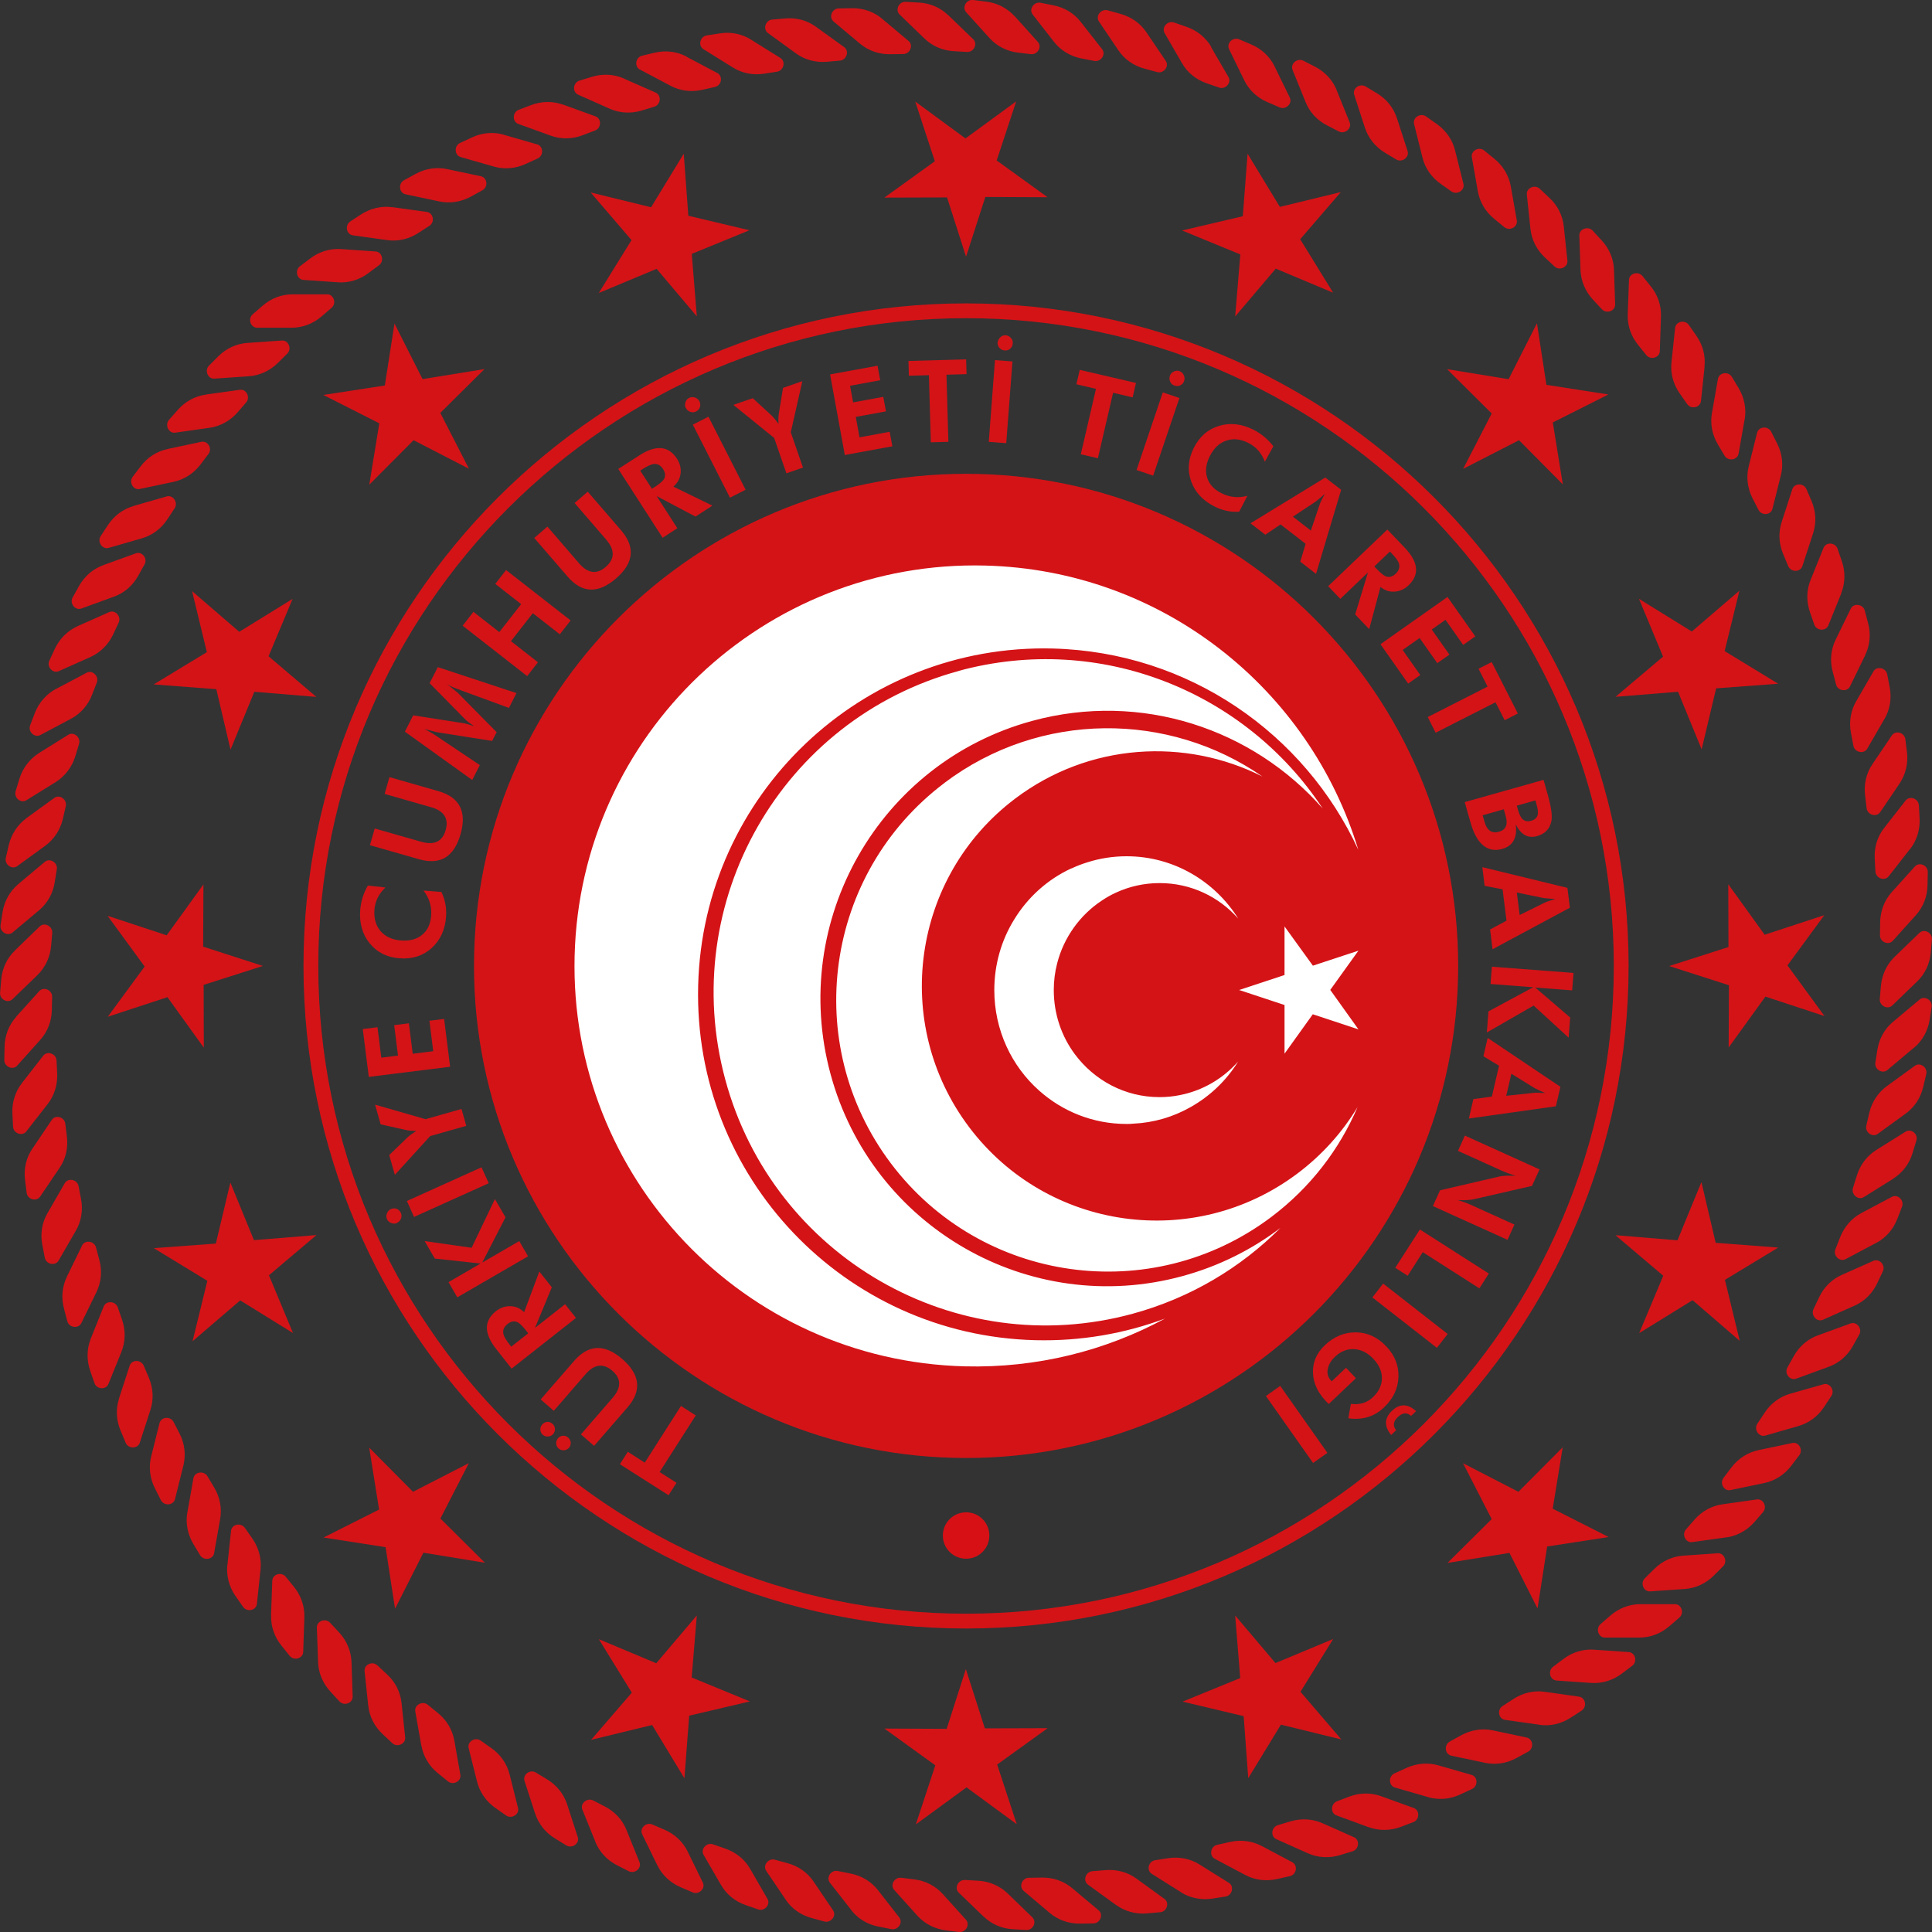
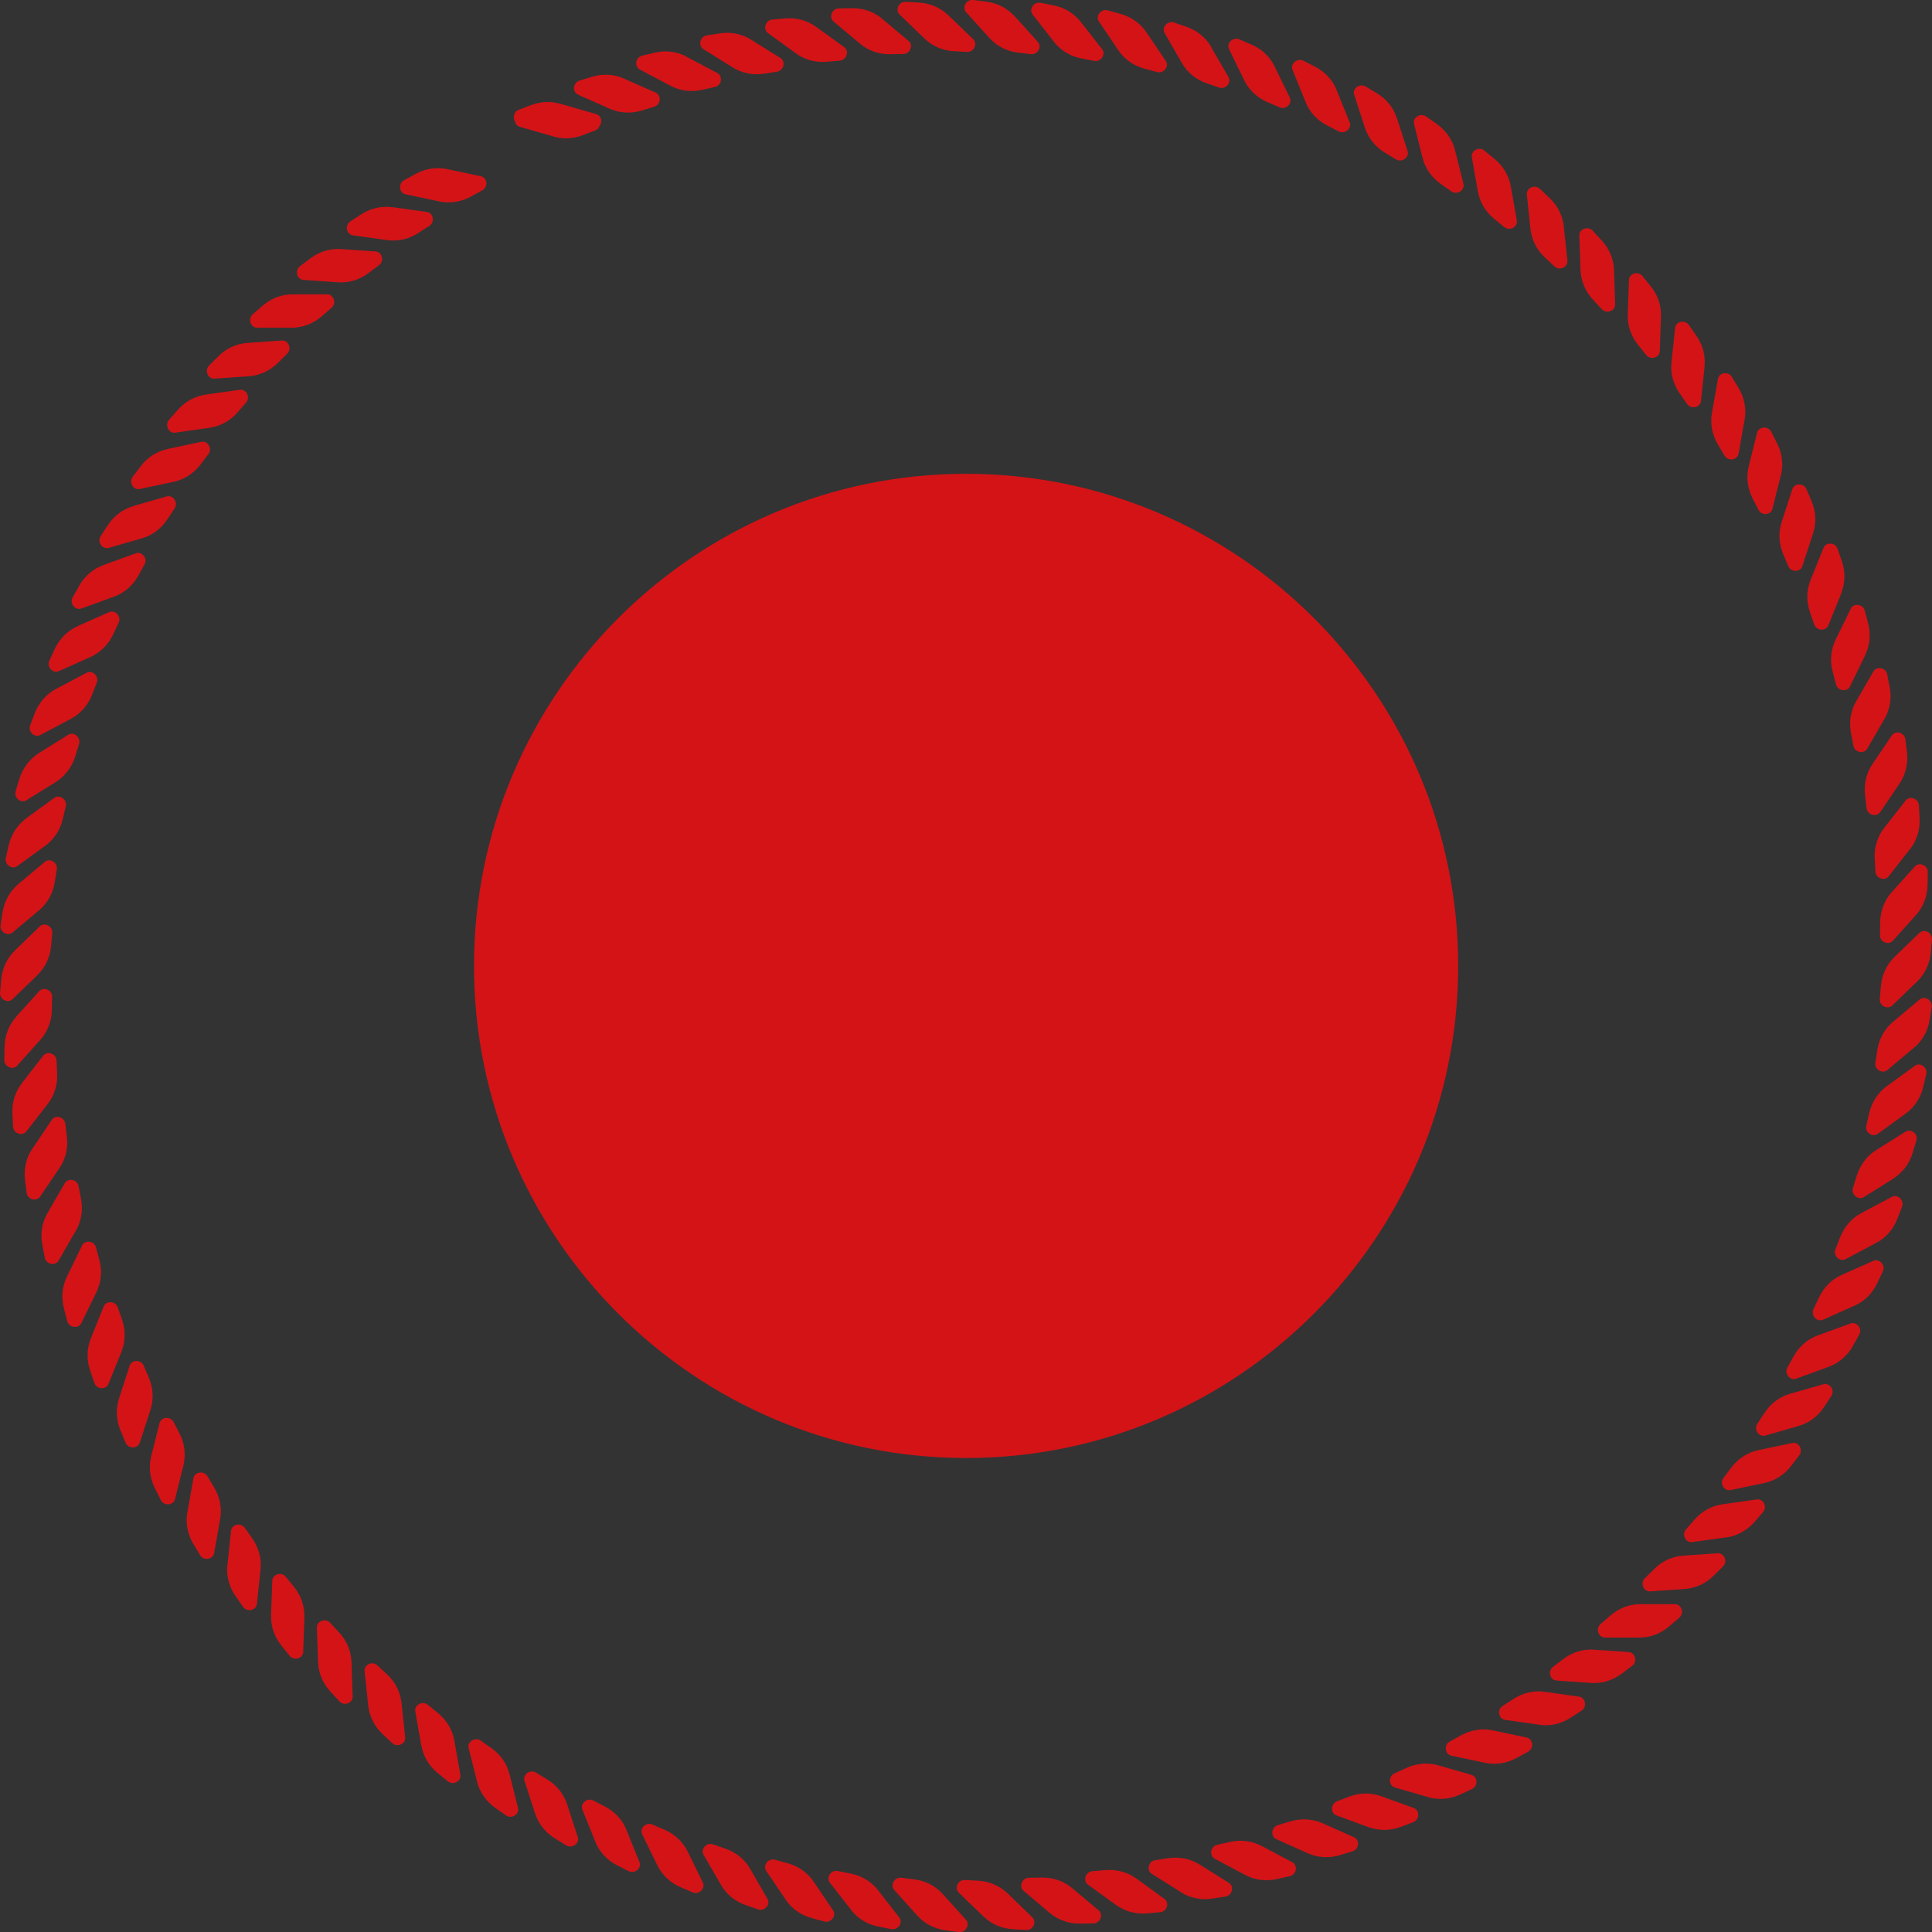
<svg xmlns="http://www.w3.org/2000/svg" id="katman_2" data-name="katman 2" viewBox="0 0 202.37 202.37">
  <rect x="0" y="0" width="202.37" height="202.37" fill="#333333" stroke="none" />
  <g id="katman_1" data-name="katman 1">
    <path d="M101.2,152.72c-28.42,0-51.55-23.11-51.55-51.54,0-28.42,23.12-51.55,51.54-51.55,28.42,0,51.55,23.11,51.55,51.54,0,28.42-23.12,51.55-51.54,51.55" fill="#d41317" stroke-width="0" />
-     <path d="M92.39,1.96l2.78,2.33c.53.44.16,1.36-.55,1.37l-1.37.02c-1.17.02-2.29-.37-3.16-1.1l-2.78-2.33c-.53-.45-.16-1.36.55-1.37l1.38-.02c1.18-.02,2.29.37,3.16,1.1M85.49,2.82l2.94,2.12c.56.41.25,1.35-.46,1.41l-1.37.12c-1.17.1-2.31-.21-3.23-.88l-2.93-2.13c-.56-.41-.26-1.35.45-1.41l1.37-.12c1.17-.1,2.31.21,3.23.89ZM78.66,4.15l3.08,1.92c.59.37.35,1.33-.35,1.44l-1.36.21c-1.16.18-2.31-.05-3.28-.66l-3.07-1.91c-.59-.37-.35-1.33.35-1.44l1.36-.21c1.16-.19,2.32.05,3.28.65ZM71.94,5.96l3.2,1.69c.61.34.45,1.3-.25,1.46l-1.34.3c-1.15.26-2.32.11-3.32-.43l-3.21-1.7c-.61-.33-.44-1.3.26-1.45l1.34-.32c1.14-.26,2.32-.11,3.32.43ZM65.37,8.24l3.31,1.46c.63.29.54,1.27-.15,1.48l-1.32.4c-1.12.34-2.3.27-3.34-.19l-3.31-1.47c-.64-.29-.54-1.27.15-1.48l1.32-.4c1.12-.34,2.3-.27,3.34.19ZM58.97,10.95l3.41,1.24c.65.24.62,1.23-.05,1.48l-1.29.49c-1.09.42-2.28.44-3.35.05l-3.4-1.23c-.65-.24-.62-1.23.05-1.48l1.29-.49c1.09-.42,2.28-.43,3.34-.05ZM52.78,14.12l3.48,1c.67.19.71,1.18.06,1.48l-1.25.57c-1.07.49-2.24.59-3.33.28l-3.49-1c-.66-.19-.7-1.18-.05-1.48l1.25-.58c1.06-.5,2.24-.59,3.34-.28ZM46.82,17.71l3.55.75c.68.15.79,1.12.16,1.47l-1.2.66c-1.03.57-2.2.74-3.31.51l-3.54-.75c-.68-.14-.79-1.12-.16-1.47l1.21-.66c1.03-.57,2.19-.74,3.3-.51ZM41.12,21.7l3.59.5c.69.1.87,1.07.26,1.46l-1.16.75c-.98.64-2.14.9-3.26.74l-3.59-.5c-.69-.1-.86-1.07-.26-1.46l1.15-.75c.99-.63,2.14-.89,3.27-.73ZM35.73,26.09l3.61.25c.69.04.94,1.01.36,1.44l-1.1.82c-.93.71-2.07,1.05-3.2.97l-3.61-.25c-.7-.05-.94-1.01-.36-1.44l1.1-.83c.93-.7,2.07-1.04,3.21-.96ZM30.64,30.83h3.63c.69,0,1.01.94.46,1.41l-1.04.9c-.89.77-1.99,1.18-3.13,1.19h-3.62c-.7,0-1.01-.94-.47-1.41l1.04-.9c.89-.77,1.99-1.19,3.13-1.19ZM25.91,35.92l3.62-.25c.69-.05,1.07.87.56,1.37l-.98.97c-.83.82-1.9,1.32-3.03,1.4l-3.62.25c-.69.05-1.07-.87-.56-1.37l.97-.97c.83-.83,1.9-1.32,3.04-1.4ZM21.54,41.33l3.59-.5c.68-.1,1.12.79.65,1.33l-.9,1.04c-.77.88-1.81,1.45-2.93,1.61l-3.59.51c-.69.1-1.12-.79-.66-1.34l.91-1.03c.77-.88,1.81-1.46,2.94-1.61ZM17.55,47.03l3.54-.75c.68-.14,1.18.71.74,1.28l-.83,1.1c-.71.93-1.7,1.57-2.82,1.81l-3.54.75c-.68.15-1.17-.71-.74-1.28l.83-1.09c.71-.94,1.7-1.58,2.81-1.81ZM13.98,53l3.48-1c.67-.19,1.22.63.84,1.23l-.76,1.15c-.64.99-1.59,1.69-2.68,2.01l-3.48,1c-.66.19-1.22-.63-.84-1.23l.76-1.15c.64-.98,1.59-1.69,2.68-2ZM10.83,59.19l3.4-1.23c.65-.24,1.26.54.91,1.16l-.67,1.2c-.57,1.03-1.47,1.8-2.54,2.18l-3.4,1.24c-.65.24-1.27-.54-.92-1.16l.67-1.2c.57-1.02,1.47-1.8,2.54-2.18ZM8.12,65.59l3.31-1.47c.64-.28,1.3.45,1,1.1l-.58,1.24c-.5,1.06-1.34,1.89-2.38,2.36l-3.31,1.48c-.63.28-1.3-.46-.99-1.1l.58-1.25c.5-1.06,1.34-1.89,2.38-2.36ZM5.86,72.17l3.21-1.7c.61-.33,1.33.36,1.07,1.03l-.5,1.28c-.42,1.09-1.2,1.98-2.21,2.51l-3.2,1.7c-.61.33-1.33-.36-1.07-1.02l.49-1.29c.43-1.09,1.21-1.98,2.21-2.52ZM4.07,78.89l3.07-1.92c.59-.37,1.35.27,1.14.95l-.4,1.32c-.35,1.12-1.07,2.06-2.03,2.67l-3.08,1.91c-.59.37-1.34-.26-1.13-.95l.4-1.31c.35-1.12,1.07-2.06,2.03-2.67ZM2.75,85.71l2.94-2.13c.56-.41,1.36.17,1.2.87l-.31,1.34c-.27,1.14-.92,2.13-1.84,2.8l-2.93,2.13c-.56.41-1.36-.17-1.2-.86l.31-1.34c.27-1.14.92-2.13,1.83-2.8ZM1.91,92.61l2.78-2.33c.53-.45,1.38.08,1.26.78l-.22,1.36c-.18,1.16-.76,2.19-1.63,2.92l-2.78,2.33c-.53.45-1.37-.07-1.26-.77l.21-1.36c.19-1.16.77-2.19,1.63-2.92ZM1.56,99.56l2.6-2.52c.5-.48,1.38-.02,1.31.7l-.12,1.37c-.11,1.16-.61,2.23-1.43,3.03l-2.61,2.52c-.5.48-1.37.02-1.3-.69l.12-1.37c.1-1.17.6-2.24,1.43-3.03ZM1.68,106.51l2.43-2.69c.47-.51,1.37-.12,1.35.6l-.03,1.38c-.02,1.17-.45,2.27-1.21,3.12l-2.42,2.7c-.46.52-1.37.11-1.35-.6l.03-1.38c.02-1.18.45-2.27,1.21-3.12ZM2.3,113.44l2.23-2.86c.43-.54,1.36-.21,1.39.5l.07,1.38c.05,1.16-.3,2.3-1,3.19l-2.23,2.86c-.42.55-1.36.21-1.39-.5l-.07-1.37c-.06-1.17.3-2.3,1-3.19ZM3.4,120.31l2.02-3c.39-.58,1.34-.31,1.42.4l.17,1.37c.14,1.16-.13,2.31-.77,3.25l-2.03,3c-.39.58-1.34.31-1.42-.4l-.17-1.36c-.14-1.16.13-2.31.77-3.25ZM4.97,127.08l1.81-3.14c.35-.6,1.32-.4,1.45.31l.26,1.35c.22,1.15.03,2.32-.54,3.3l-1.81,3.14c-.35.6-1.32.4-1.45-.31l-.26-1.35c-.22-1.15-.03-2.32.54-3.3ZM7.01,133.72l1.59-3.26c.3-.62,1.28-.48,1.46.21l.35,1.33c.31,1.13.19,2.3-.3,3.33l-1.59,3.26c-.3.62-1.29.49-1.47-.2l-.35-1.33c-.3-1.13-.19-2.31.31-3.33ZM9.51,140.21l1.35-3.36c.26-.65,1.25-.58,1.48.1l.45,1.3c.38,1.11.35,2.29-.07,3.35l-1.36,3.36c-.26.65-1.25.58-1.47-.1l-.45-1.3c-.38-1.11-.35-2.29.07-3.35ZM12.46,146.5l1.12-3.44c.21-.67,1.2-.67,1.48,0l.54,1.27c.45,1.07.51,2.26.16,3.34l-1.12,3.45c-.22.66-1.21.66-1.48,0l-.53-1.27c-.46-1.08-.51-2.26-.16-3.35ZM15.83,152.58l.88-3.51c.17-.68,1.16-.75,1.48-.11l.63,1.22c.53,1.05.66,2.22.39,3.33l-.88,3.52c-.17.67-1.15.74-1.48.1l-.62-1.23c-.53-1.04-.67-2.22-.4-3.32ZM19.63,158.41l.63-3.57c.12-.68,1.1-.82,1.47-.21l.71,1.19c.6,1.01.82,2.17.62,3.29l-.63,3.57c-.12.69-1.1.83-1.47.22l-.71-1.18c-.6-1.01-.82-2.17-.63-3.29ZM23.82,163.95l.38-3.6c.07-.69,1.03-.9,1.45-.31l.79,1.13c.67.96.97,2.11.85,3.23l-.38,3.6c-.07.69-1.04.9-1.45.31l-.79-1.13c-.67-.96-.97-2.11-.86-3.24ZM28.39,169.2l.13-3.62c.02-.69.97-.97,1.42-.41l.87,1.07c.73.91,1.11,2.03,1.07,3.17l-.12,3.62c-.02.69-.97.97-1.42.41l-.86-1.07c-.74-.92-1.12-2.03-1.08-3.17ZM33.32,174.11l-.13-3.62c-.02-.7.9-1.03,1.39-.51l.94,1.01c.8.86,1.25,1.95,1.3,3.09l.12,3.62c.03.7-.9,1.04-1.39.51l-.93-1.01c-.8-.86-1.26-1.95-1.3-3.08ZM38.57,178.66l-.38-3.61c-.07-.69.82-1.1,1.35-.6l1.01.94c.86.8,1.39,1.85,1.51,2.99l.38,3.6c.07.69-.83,1.09-1.35.61l-1.01-.95c-.86-.8-1.39-1.85-1.51-2.99ZM44.13,182.84l-.63-3.57c-.12-.68.75-1.15,1.31-.7l1.07.87c.91.74,1.51,1.76,1.71,2.88l.63,3.57c.12.69-.75,1.15-1.3.7l-1.07-.87c-.91-.74-1.51-1.75-1.71-2.88ZM49.97,186.62l-.88-3.51c-.17-.67.67-1.2,1.26-.79l1.12.79c.96.67,1.63,1.64,1.91,2.75l.88,3.51c.17.68-.67,1.2-1.25.79l-1.13-.79c-.96-.68-1.63-1.64-1.91-2.75ZM56.06,189.99l-1.12-3.45c-.21-.66.58-1.24,1.19-.87l1.18.71c1,.61,1.74,1.53,2.09,2.6l1.12,3.45c.22.65-.59,1.24-1.2.87l-1.17-.72c-1-.6-1.74-1.53-2.09-2.61ZM62.36,192.91l-1.36-3.36c-.26-.64.5-1.28,1.13-.96l1.22.63c1.05.54,1.85,1.4,2.27,2.46l1.36,3.36c.27.64-.49,1.28-1.13.96l-1.23-.63c-1.04-.53-1.84-1.4-2.27-2.46ZM68.86,195.4l-1.59-3.26c-.31-.62.4-1.32,1.06-1.03l1.26.54c1.08.46,1.94,1.27,2.44,2.29l1.59,3.25c.3.62-.41,1.31-1.06,1.03l-1.26-.54c-1.08-.46-1.94-1.27-2.44-2.29ZM75.51,197.42l-1.81-3.13c-.35-.6.31-1.34.99-1.1l1.3.45c1.11.39,2.02,1.13,2.59,2.12l1.81,3.14c.35.6-.31,1.34-.99,1.1l-1.29-.45c-1.11-.38-2.03-1.13-2.59-2.12ZM82.29,198.97l-2.03-3c-.39-.58.22-1.36.91-1.17l1.32.36c1.14.31,2.1.99,2.74,1.94l2.03,3c.39.57-.22,1.35-.91,1.17l-1.33-.36c-1.13-.31-2.1-.99-2.73-1.93ZM89.16,200.06l-2.23-2.85c-.43-.55.12-1.37.82-1.23l1.35.27c1.15.22,2.16.84,2.86,1.73l2.23,2.86c.43.55-.12,1.37-.83,1.23l-1.35-.27c-1.15-.22-2.16-.83-2.86-1.74ZM96.09,200.66l-2.42-2.69c-.47-.52.02-1.37.74-1.28l1.36.17c1.17.14,2.22.69,2.98,1.53l2.43,2.69c.46.52-.03,1.38-.74,1.29l-1.36-.17c-1.16-.15-2.21-.68-2.98-1.53ZM103.04,200.77l-2.61-2.52c-.5-.48-.08-1.36.65-1.33l1.37.08c1.17.06,2.26.53,3.08,1.31l2.6,2.52c.5.48.08,1.37-.64,1.33l-1.37-.08c-1.18-.06-2.26-.53-3.08-1.32ZM109.99,200.4l-2.77-2.34c-.53-.45-.16-1.36.55-1.37l1.37-.02c1.17-.02,2.29.37,3.16,1.1l2.78,2.33c.53.44.16,1.36-.55,1.37l-1.38.02c-1.18.02-2.29-.37-3.16-1.09ZM116.9,199.54l-2.94-2.13c-.56-.41-.25-1.35.46-1.41l1.38-.11c1.16-.1,2.31.21,3.23.88l2.94,2.13c.56.41.26,1.35-.46,1.4l-1.37.12c-1.17.1-2.31-.21-3.23-.88ZM123.72,198.21l-3.07-1.93c-.59-.36-.36-1.32.35-1.43l1.36-.21c1.16-.18,2.32.05,3.29.66l3.07,1.92c.59.37.35,1.33-.36,1.44l-1.36.21c-1.16.18-2.32-.05-3.29-.65ZM130.44,196.4l-3.2-1.7c-.61-.33-.44-1.3.25-1.46l1.34-.3c1.15-.26,2.32-.11,3.33.42l3.2,1.7c.61.33.45,1.3-.25,1.46l-1.34.3c-1.14.26-2.32.12-3.32-.42ZM137.01,194.13l-3.31-1.48c-.64-.28-.54-1.26.15-1.47l1.32-.4c1.12-.33,2.3-.27,3.34.19l3.31,1.47c.64.28.54,1.27-.15,1.48l-1.32.4c-1.12.34-2.31.27-3.34-.19ZM143.41,191.41l-3.41-1.25c-.66-.23-.62-1.22.04-1.48l1.29-.49c1.1-.42,2.28-.43,3.35-.04l3.4,1.23c.66.24.62,1.23-.04,1.48l-1.29.49c-1.1.42-2.28.43-3.35.05ZM149.6,188.24l-3.48-1c-.67-.19-.71-1.18-.06-1.48l1.25-.57c1.07-.49,2.24-.59,3.34-.28l3.48,1c.67.19.71,1.18.06,1.48l-1.25.58c-1.06.5-2.24.59-3.33.28ZM155.56,184.65l-3.54-.75c-.68-.15-.79-1.12-.16-1.48l1.2-.66c1.03-.56,2.2-.75,3.31-.51l3.54.75c.68.15.79,1.12.16,1.48l-1.21.66c-1.03.57-2.19.74-3.31.51ZM161.25,180.66l-3.6-.51c-.69-.09-.86-1.07-.26-1.45l1.16-.75c.98-.64,2.14-.9,3.26-.74l3.59.51c.69.1.86,1.07.27,1.46l-1.16.75c-.99.64-2.13.9-3.26.74ZM166.65,176.28l-3.61-.25c-.69-.05-.94-1-.36-1.44l1.1-.83c.93-.7,2.07-1.05,3.2-.96l3.62.25c.7.05.94,1.01.36,1.44l-1.1.83c-.93.7-2.07,1.04-3.2.96ZM171.73,171.53h-3.62c-.69,0-1-.94-.46-1.41l1.04-.9c.89-.77,1.99-1.19,3.13-1.19h3.62c.7,0,1.01.94.46,1.41l-1.04.9c-.89.77-1.99,1.19-3.13,1.19ZM176.47,166.44l-3.62.25c-.69.05-1.07-.87-.56-1.37l.98-.97c.83-.83,1.9-1.32,3.04-1.4l3.61-.25c.69-.05,1.07.87.56,1.37l-.97.97c-.83.83-1.9,1.32-3.04,1.4ZM180.84,161.03l-3.59.5c-.68.1-1.12-.79-.65-1.33l.9-1.03c.77-.88,1.81-1.45,2.93-1.6l3.59-.51c.69-.1,1.12.79.65,1.33l-.9,1.04c-.78.88-1.81,1.45-2.94,1.61ZM184.82,155.34l-3.55.74c-.68.15-1.17-.71-.74-1.27l.83-1.1c.71-.93,1.7-1.57,2.82-1.81l3.55-.75c.68-.15,1.17.71.74,1.28l-.84,1.1c-.7.93-1.7,1.57-2.81,1.81ZM188.39,149.37l-3.48,1c-.67.19-1.22-.63-.84-1.23l.76-1.15c.64-.98,1.59-1.69,2.68-2l3.48-.99c.67-.2,1.23.62.84,1.22l-.76,1.15c-.64.98-1.59,1.69-2.69,2ZM191.54,143.17l-3.4,1.24c-.65.24-1.26-.54-.92-1.16l.67-1.2c.57-1.02,1.47-1.8,2.54-2.18l3.4-1.24c.66-.24,1.27.54.92,1.16l-.67,1.2c-.57,1.02-1.46,1.79-2.54,2.18ZM194.26,136.76l-3.31,1.48c-.63.28-1.29-.45-1-1.1l.59-1.24c.5-1.07,1.34-1.9,2.38-2.36l3.31-1.47c.63-.28,1.3.45.99,1.1l-.59,1.25c-.5,1.06-1.34,1.89-2.38,2.35ZM196.52,130.19l-3.2,1.7c-.61.33-1.33-.36-1.07-1.02l.5-1.28c.43-1.09,1.2-1.98,2.21-2.52l3.2-1.7c.61-.33,1.33.36,1.07,1.02l-.49,1.28c-.43,1.1-1.2,1.99-2.21,2.52ZM198.31,123.47l-3.08,1.92c-.59.37-1.34-.27-1.14-.95l.41-1.31c.35-1.12,1.06-2.06,2.03-2.67l3.07-1.92c.59-.37,1.35.26,1.13.94l-.4,1.31c-.34,1.13-1.06,2.06-2.03,2.67ZM199.62,116.64l-2.93,2.13c-.56.41-1.36-.17-1.2-.86l.31-1.34c.27-1.14.92-2.13,1.84-2.8l2.93-2.13c.56-.41,1.36.17,1.2.87l-.32,1.34c-.26,1.14-.92,2.13-1.83,2.79ZM200.47,109.75l-2.77,2.33c-.54.45-1.38-.08-1.26-.78l.21-1.35c.19-1.16.76-2.19,1.64-2.92l2.78-2.33c.54-.45,1.38.08,1.26.78l-.21,1.36c-.19,1.16-.77,2.19-1.64,2.92ZM200.82,102.8l-2.61,2.52c-.5.48-1.37.02-1.31-.69l.12-1.37c.11-1.17.61-2.24,1.43-3.03l2.6-2.51c.47-.45,1.27-.08,1.31.56v.13s-.12,1.37-.12,1.37c-.1,1.17-.6,2.23-1.42,3.02ZM200.69,95.85l-2.42,2.69c-.47.52-1.37.12-1.35-.59l.02-1.38c.03-1.17.45-2.27,1.21-3.12l2.43-2.69c.46-.51,1.37-.12,1.35.6l-.03,1.37c-.02,1.17-.45,2.27-1.21,3.12ZM200.07,88.93l-2.23,2.85c-.43.56-1.36.22-1.4-.5l-.07-1.38c-.06-1.16.29-2.3,1-3.19l2.23-2.85c.43-.55,1.35-.22,1.4.5l.07,1.38c.06,1.17-.3,2.3-.99,3.2ZM198.98,82.06l-2.03,3c-.39.58-1.34.31-1.43-.4l-.16-1.36c-.14-1.17.13-2.32.77-3.26l2.03-3c.39-.58,1.34-.31,1.42.4l.17,1.36c.14,1.16-.14,2.31-.77,3.26ZM197.4,75.29l-1.81,3.13c-.35.6-1.32.4-1.45-.3l-.26-1.35c-.22-1.15-.03-2.32.54-3.3l1.81-3.13c.34-.61,1.32-.4,1.45.3l.26,1.35c.22,1.15.03,2.32-.54,3.31ZM195.37,68.64l-1.59,3.26c-.3.61-1.29.49-1.46-.21l-.35-1.33c-.31-1.13-.2-2.31.3-3.34l1.59-3.26c.3-.62,1.29-.49,1.47.2l.35,1.33c.3,1.13.19,2.31-.31,3.33ZM192.87,62.15l-1.36,3.36c-.26.64-1.25.58-1.48-.11l-.45-1.3c-.38-1.11-.36-2.29.07-3.35l1.36-3.36c.26-.65,1.25-.58,1.47.1l.45,1.3c.38,1.11.35,2.29-.07,3.35ZM189.92,55.85l-1.13,3.45c-.21.66-1.2.66-1.48,0l-.53-1.27c-.46-1.08-.51-2.26-.16-3.34l1.12-3.45c.22-.66,1.2-.66,1.48,0l.54,1.26c.46,1.08.51,2.26.16,3.34ZM186.54,49.78l-.88,3.51c-.16.68-1.15.75-1.47.11l-.63-1.23c-.53-1.05-.66-2.22-.39-3.32l.88-3.52c.17-.67,1.16-.74,1.48-.1l.62,1.23c.53,1.04.67,2.22.39,3.32ZM182.74,43.95l-.63,3.57c-.12.68-1.1.83-1.47.21l-.7-1.18c-.6-1.01-.82-2.17-.62-3.29l.63-3.57c.12-.68,1.1-.82,1.46-.21l.71,1.18c.6,1.01.82,2.17.63,3.29ZM178.55,38.41l-.38,3.6c-.07.69-1.04.9-1.45.31l-.79-1.13c-.67-.96-.97-2.11-.85-3.23l.38-3.6c.07-.7,1.04-.9,1.44-.32l.79,1.13c.67.96.97,2.1.85,3.23ZM173.98,33.16l-.12,3.62c-.02.69-.97.97-1.42.41l-.86-1.07c-.74-.92-1.12-2.03-1.08-3.17l.13-3.62c.02-.7.97-.97,1.42-.41l.86,1.07c.74.91,1.12,2.03,1.07,3.17ZM169.06,28.25l.12,3.63c.03.7-.9,1.03-1.39.51l-.94-1.01c-.8-.86-1.25-1.95-1.3-3.09l-.12-3.62c-.02-.69.91-1.03,1.4-.51l.93,1.01c.8.86,1.26,1.95,1.3,3.08ZM163.8,23.7l.38,3.6c.07.69-.83,1.1-1.35.61l-1.01-.94c-.86-.8-1.39-1.86-1.51-2.99l-.38-3.6c-.07-.69.83-1.09,1.35-.61l1.01.95c.86.8,1.39,1.85,1.51,2.99ZM158.25,19.52l.63,3.57c.12.69-.75,1.15-1.31.7l-1.06-.87c-.91-.74-1.51-1.75-1.71-2.88l-.63-3.57c-.12-.69.75-1.15,1.3-.7l1.07.87c.91.74,1.51,1.76,1.71,2.88ZM152.41,15.74l.88,3.52c.17.67-.67,1.2-1.26.79l-1.12-.79c-.96-.67-1.64-1.65-1.91-2.75l-.88-3.52c-.17-.68.67-1.2,1.26-.79l1.12.79c.96.68,1.64,1.65,1.91,2.75ZM146.32,12.37l1.12,3.45c.21.66-.59,1.25-1.2.88l-1.18-.71c-1-.61-1.74-1.53-2.09-2.61l-1.12-3.45c-.22-.66.58-1.24,1.2-.87l1.18.71c1,.6,1.74,1.52,2.09,2.61ZM140.01,9.45l1.36,3.36c.26.64-.5,1.28-1.13.96l-1.22-.63c-1.05-.53-1.85-1.4-2.27-2.46l-1.36-3.36c-.26-.64.49-1.28,1.13-.96l1.23.63c1.04.53,1.84,1.4,2.27,2.46ZM133.51,6.96l1.59,3.26c.3.62-.4,1.31-1.06,1.03l-1.27-.55c-1.08-.46-1.94-1.26-2.44-2.29l-1.59-3.26c-.3-.62.4-1.31,1.06-1.03l1.27.54c1.08.46,1.94,1.27,2.44,2.29ZM126.86,4.94l1.82,3.13c.34.6-.31,1.34-.99,1.1l-1.3-.45c-1.11-.38-2.03-1.13-2.59-2.12l-1.81-3.13c-.35-.61.31-1.34.99-1.11l1.3.45c1.11.38,2.03,1.13,2.6,2.11ZM120.08,3.38l2.03,3c.39.58-.22,1.36-.91,1.17l-1.33-.36c-1.14-.31-2.1-.99-2.73-1.93l-2.03-3.01c-.39-.57.21-1.35.91-1.17l1.33.37c1.13.31,2.1.99,2.73,1.93ZM113.21,2.3l2.23,2.85c.43.55-.12,1.37-.83,1.23l-1.35-.26c-1.15-.23-2.16-.84-2.86-1.74l-2.23-2.86c-.43-.54.12-1.36.82-1.23l1.35.27c1.15.22,2.16.83,2.86,1.73ZM106.29,1.7l2.42,2.69c.47.52-.03,1.37-.74,1.28l-1.36-.16c-1.17-.15-2.22-.69-2.98-1.54l-2.43-2.69c-.41-.47-.06-1.22.55-1.28h.19s1.36.17,1.36.17c1.16.14,2.21.69,2.98,1.53ZM99.33,1.59l2.61,2.52c.5.48.07,1.37-.65,1.33l-1.37-.08c-1.18-.06-2.26-.53-3.08-1.32l-2.61-2.52c-.5-.48-.07-1.37.64-1.33l1.37.08c1.18.06,2.26.53,3.08,1.32Z" fill="#d41317" stroke-width="0" />
-     <path d="M38.68,50.78l1.05-6.44-5.86-2.97,6.44-.99,1.01-6.49,2.94,5.82,6.49-1.05-4.63,4.59,3,5.85-5.8-2.99-4.64,4.66ZM24.15,78.54l-1.49-6.35-6.56-.5,5.57-3.38-1.55-6.39,4.94,4.26,5.59-3.45-2.52,6.01,5.01,4.26-6.5-.54-2.5,6.08ZM21.35,109.74l-3.81-5.29-6.25,2.05,3.86-5.26-3.88-5.31,6.19,2.04,3.85-5.33-.03,6.52,6.26,2.02-6.21,1.98.02,6.58ZM30.7,139.64l-5.54-3.43-4.99,4.28,1.55-6.33-5.61-3.42,6.5-.48,1.52-6.39,2.47,6.03,6.55-.53-4.98,4.21,2.53,6.07ZM50.78,163.69l-6.43-1.05-2.97,5.87-.99-6.45-6.5-1.01,5.82-2.93-1.04-6.49,4.59,4.63,5.85-3-2.98,5.8,4.66,4.63ZM78.54,178.22l-6.35,1.49-.5,6.56-3.38-5.58-6.39,1.55,4.26-4.94-3.45-5.6,6.01,2.52,4.25-5.01-.54,6.5,6.08,2.5ZM109.74,181.02l-5.29,3.81,2.05,6.25-5.26-3.86-5.31,3.88,2.04-6.19-5.33-3.85,6.52.03,2.01-6.26,1.99,6.21,6.57-.02ZM139.65,171.67l-3.43,5.54,4.28,4.99-6.33-1.55-3.42,5.61-.48-6.5-6.4-1.52,6.04-2.47-.53-6.55,4.22,4.98,6.07-2.53ZM163.69,151.59l-1.05,6.44,5.86,2.97-6.44.99-1.01,6.49-2.94-5.82-6.49,1.05,4.63-4.59-3-5.85,5.8,2.99,4.64-4.66ZM178.22,123.83l1.49,6.35,6.55.5-5.58,3.38,1.55,6.39-4.94-4.26-5.59,3.45,2.52-6.01-5.01-4.25,6.5.54,2.5-6.08ZM181.03,92.62l3.81,5.29,6.25-2.05-3.86,5.26,3.88,5.31-6.19-2.04-3.85,5.33.03-6.52-6.26-2.01,6.21-1.99-.02-6.57ZM171.67,62.72l5.54,3.43,4.99-4.28-1.55,6.33,5.61,3.42-6.5.48-1.52,6.39-2.47-6.03-6.55.53,4.98-4.21-2.53-6.07ZM151.59,38.67l6.43,1.05,2.97-5.86.99,6.45,6.49,1.01-5.82,2.93,1.05,6.49-4.59-4.63-5.85,3,2.99-5.8-4.66-4.63ZM123.83,24.14l6.35-1.49.5-6.55,3.38,5.57,6.39-1.55-4.26,4.94,3.45,5.6-6.01-2.52-4.25,5.01.54-6.5-6.08-2.5ZM92.63,20.7l5.29-3.81-2.05-6.25,5.26,3.86,5.31-3.88-2.04,6.19,5.33,3.85-6.52-.03-2.02,6.26-1.99-6.21-6.57.02ZM62.72,30.69l3.43-5.54-4.28-4.99,6.33,1.55,3.42-5.61.48,6.5,6.4,1.52-6.04,2.47.53,6.55-4.21-4.98-6.06,2.53Z" fill="#d41317" fill-rule="evenodd" stroke-width="0" />
-     <path d="M101.2,170.58c-38.27,0-69.41-31.12-69.41-69.39,0-38.27,31.12-69.41,69.39-69.41,38.27,0,69.4,31.12,69.41,69.39,0,38.27-31.12,69.41-69.39,69.41M101.18,33.33c-37.41,0-67.85,30.45-67.84,67.86,0,37.41,30.45,67.84,67.86,67.84,37.41,0,67.84-30.45,67.84-67.86,0-37.41-30.45-67.84-67.86-67.84Z" fill="#d41317" stroke-width="0" />
-     <path d="M101.2,158.41c-1.35,0-2.44,1.09-2.44,2.43,0,1.35,1.09,2.43,2.44,2.43s2.43-1.09,2.43-2.43c0-1.35-1.09-2.43-2.43-2.43" fill="#d71016" stroke-width="0" />
-     <path d="M134.1,145.17l4.94,7.01-1.5,1.06-4.94-7.01,1.5-1.06ZM148.33,147.81l-.52.5c-.44-.39-.9-.35-1.39.12-.49.47-.55.92-.18,1.38l-.52.5c-.75-.92-.72-1.76.08-2.53.82-.78,1.66-.76,2.54.04ZM142.02,144.37l-2.83,2.69c-.06-.05-.17-.15-.31-.3-.85-.9-1.3-1.87-1.35-2.92-.05-1.11.36-2.09,1.24-2.93.96-.91,2.05-1.36,3.25-1.35,1.21.01,2.27.5,3.18,1.46.91.95,1.33,2.04,1.28,3.25-.05,1.2-.56,2.25-1.52,3.16-1.02.97-2.26,1.34-3.73,1.13l.27-1.51c.92.12,1.69-.11,2.31-.7.63-.6.94-1.26.94-2,0-.72-.31-1.4-.91-2.03-.59-.62-1.24-.95-1.96-1-.74-.05-1.42.21-2.04.79-.39.37-.64.77-.74,1.2-.13.51-.02.94.33,1.31l.06.07,1.5-1.42,1.04,1.1ZM144.88,134.45l6.76,5.28-1.13,1.45-6.76-5.28,1.13-1.45ZM148.72,128.78l7.23,4.62-.99,1.55-5.93-3.79-1.58,2.47-1.3-.83,2.57-4.01ZM153.44,118.95l7.82,3.54-.79,1.73-6.12,1.4c-.37.09-.93.11-1.68.08.47.13,1.01.32,1.59.59l4.37,1.98-.72,1.6-7.82-3.54.75-1.65,6.24-1.45c.35-.08.91-.1,1.7-.07-.46-.12-.99-.32-1.6-.59l-4.46-2.02.72-1.6ZM155.83,108.72l7.62,5.12-.48,2.04-9.11,1.28.47-2.03,1.94-.27.75-3.23-1.64-.99.45-1.92ZM157.77,114.78l2.92-.31c.2-.02.59-.01,1.18.03-.27-.11-.63-.28-1.1-.51l-2.46-1.52-.54,2.32ZM156.27,101.26l8.55.65-.14,1.83-3.87-.3,3.66,3.14-.16,2.11-3.67-3.36-4.9,2.82.17-2.21,4.69-2.53-4.47-.34.14-1.83ZM155.26,90.83l8.92,2.17.26,2.08-8.1,4.35-.26-2.07,1.72-.92-.41-3.29-1.88-.36-.24-1.95ZM159.17,95.85l2.63-1.3c.18-.09.55-.22,1.12-.38-.29-.01-.69-.05-1.21-.1l-2.83-.58.3,2.36ZM153.42,84.02l8.26-2.33.44,1.55c.38,1.33.5,2.27.37,2.83-.18.77-.67,1.27-1.46,1.5-.98.28-1.73-.13-2.26-1.23.18,1.4-.29,2.26-1.41,2.58-.87.25-1.6.06-2.21-.56-.33-.34-.61-.8-.85-1.4-.12-.3-.28-.83-.49-1.58l-.38-1.35ZM158.88,84.39l.11.39c.13.46.27.78.44.97.24.26.56.34.96.22.4-.11.63-.34.69-.67.04-.24,0-.58-.13-1.03l-.12-.43-1.94.55ZM155.3,85.4l.2.69c.25.9.76,1.24,1.52,1.03.72-.2.95-.75.7-1.63l-.2-.72-2.22.63ZM156.65,73.56l-6.27,3.19-.83-1.64,6.27-3.19-.95-1.87,1.38-.7,2.74,5.39-1.38.7-.96-1.88ZM144.61,67.47l7.01-4.94,2.91,4.13-1.27.89-1.85-2.63-1.44,1.02,1.85,2.63-1.27.89-1.85-2.63-1.78,1.25,1.85,2.63-1.27.89-2.91-4.13ZM143.95,59.33l.19.2c.42.44.73.7.95.81.38.18.75.09,1.1-.24.36-.35.47-.72.33-1.12-.09-.25-.34-.59-.74-1.01l-.19-.2-1.64,1.57ZM143.41,65.89l-1.46-1.53,1.34-4.4-2.9,2.77-1.27-1.33,6.2-5.93,1.82,1.9c1.44,1.5,1.57,2.82.4,3.94-.42.4-.9.62-1.45.66-.55.04-1.04-.12-1.49-.49l-1.18,4.41ZM130.99,54.81l7.83-4.79,1.66,1.28-2.63,8.81-1.65-1.28.56-1.87-2.63-2.03-1.59,1.08-1.56-1.2ZM137.31,55.57l.94-2.78c.06-.19.24-.54.52-1.06-.21.2-.52.46-.93.79l-2.41,1.6,1.88,1.46ZM132.49,48.36c-.35-.9-.91-1.55-1.7-1.95-.82-.42-1.6-.51-2.33-.26-.73.24-1.3.78-1.72,1.6-.41.8-.51,1.54-.31,2.23.2.71.7,1.27,1.49,1.67.88.45,1.79.54,2.74.28l-.86,1.67c-.9.06-1.77-.13-2.61-.56-1.2-.61-2.01-1.48-2.42-2.62-.41-1.16-.32-2.33.29-3.53.61-1.2,1.51-1.96,2.7-2.3,1.16-.33,2.34-.18,3.55.43.82.42,1.52,1,2.07,1.73l-.89,1.61ZM122.54,39.37c.07-.2.2-.35.4-.45.2-.1.4-.12.6-.05.2.07.35.2.45.41.1.2.11.4.05.61-.07.22-.21.37-.4.47-.19.09-.39.1-.61.03-.21-.07-.36-.2-.45-.4-.1-.2-.11-.4-.04-.61ZM119.05,49.23l2.75-8.13,1.74.59-2.75,8.13-1.74-.59ZM116.59,41.15l-1.59,6.85-1.79-.42,1.59-6.85-2.05-.48.35-1.51,5.89,1.37-.35,1.51-2.06-.48ZM104.51,35.86c.02-.21.11-.39.28-.54.17-.15.36-.22.56-.2.21.02.39.11.54.28.15.17.21.36.19.58-.02.23-.11.41-.27.55-.16.14-.36.2-.59.18-.22-.02-.39-.11-.54-.28-.14-.17-.2-.36-.19-.58ZM103.57,46.28l.65-8.56,1.83.14-.65,8.56-1.83-.14ZM99.14,39.25l.2,7.03-1.84.05-.2-7.03-2.1.06-.04-1.55,6.04-.17.04,1.55-2.11.06ZM88.49,47.66l-1.54-8.44,4.97-.91.28,1.52-3.16.58.32,1.74,3.16-.58.28,1.52-3.16.58.39,2.14,3.16-.58.28,1.52-4.97.91ZM82.37,49.57l-1.28-3.7-4.27-3.46,2.03-.7,1.97,1.81c.18.17.42.46.73.88-.03-.43-.02-.81.04-1.15l.43-2.62,2.02-.7-1.21,5.35,1.28,3.7-1.74.6ZM71.84,42.75c-.1-.19-.11-.39-.04-.61.07-.22.2-.37.38-.46.19-.1.39-.11.61-.04.21.07.37.2.47.39.1.2.12.41.06.61-.07.2-.2.36-.41.46-.19.1-.39.11-.6.04-.21-.07-.36-.2-.46-.4ZM76.46,52.13l-3.89-7.65,1.64-.83,3.89,7.65-1.64.83ZM68.29,51.2l.23-.15c.51-.33.83-.59.97-.78.25-.34.23-.71-.03-1.13-.27-.42-.62-.6-1.03-.53-.26.04-.64.22-1.14.54l-.23.15,1.23,1.9ZM74.63,52.96l-1.78,1.15-4.07-2.15,2.17,3.37-1.54,1-4.65-7.21,2.21-1.42c1.75-1.13,3.06-1.01,3.94.35.32.49.44,1.01.38,1.55-.07.54-.32,1-.76,1.37l4.11,2ZM61.57,51.51l3.49,4.04c1.51,1.75,1.33,3.43-.53,5.04-1.88,1.62-3.57,1.56-5.08-.2l-3.49-4.04,1.38-1.19,3.3,3.83c.93,1.08,1.87,1.21,2.81.39.96-.83.97-1.78.04-2.86l-3.3-3.83,1.38-1.19ZM55.22,70.82l-6.76-5.28,1.13-1.45,2.71,2.12,2.29-2.93-2.71-2.12,1.13-1.45,6.76,5.28-1.13,1.45-2.83-2.21-2.29,2.93,2.83,2.21-1.13,1.45ZM49.46,81.7l-7.05-5.06.87-1.71,5.25.82c.26.04.64.15,1.14.32-.45-.3-.76-.54-.94-.72l-3.73-3.79.86-1.68,8.24,2.72-.79,1.55-4.89-1.79c-.61-.22-1.05-.4-1.31-.54-.13-.07-.22-.12-.28-.16.26.2.64.5,1.13.92l4.06,4.11-.47.92-5.7-.9c-.11-.02-.59-.14-1.42-.36l.22.11c.35.18.77.43,1.26.76l.02.02,4.33,2.9-.79,1.55ZM40.79,81.4l5.13,1.47c2.22.64,3,2.14,2.32,4.51-.68,2.39-2.13,3.26-4.36,2.62l-5.13-1.47.5-1.75,4.86,1.39c1.37.39,2.22-.01,2.57-1.21.35-1.22-.16-2.02-1.53-2.41l-4.86-1.39.5-1.75ZM40.36,92.97c-.69.66-1.07,1.44-1.14,2.32-.07.92.15,1.67.65,2.25.51.58,1.22.9,2.14.97.89.07,1.62-.12,2.18-.57.58-.46.9-1.13.97-2.02.07-.98-.19-1.86-.8-2.64l1.87.15c.4.81.56,1.68.49,2.62-.1,1.34-.6,2.42-1.49,3.24-.91.83-2.03,1.19-3.37,1.09-1.34-.1-2.39-.64-3.16-1.6-.75-.94-1.07-2.09-.97-3.44.07-.92.34-1.78.8-2.58l1.83.2ZM47.14,111.74l-8.51,1.06-.63-5.01,1.54-.19.4,3.19,1.75-.22-.4-3.19,1.54-.19.4,3.19,2.15-.27-.4-3.19,1.54-.19.63,5.01ZM48.83,117.93l-3.77,1.07-3.7,4.06-.59-2.07,1.92-1.86c.18-.17.49-.4.92-.67-.43,0-.81-.03-1.15-.11l-2.59-.58-.58-2.06,5.28,1.52,3.77-1.07.5,1.77ZM41.6,128.1c-.19.09-.39.09-.61.01-.21-.08-.36-.21-.45-.4-.09-.2-.09-.4-.01-.61.08-.21.22-.36.41-.45.21-.09.41-.1.61-.03.2.08.35.22.44.43.09.2.09.4.01.6-.08.2-.22.35-.42.44ZM51.19,123.94l-7.82,3.53-.75-1.67,7.82-3.53.75,1.67ZM55.32,131.59l-7.42,4.3-.92-1.59,3.36-1.95-4.8-.52-1.06-1.83,4.92.7,2.44-5.1,1.11,1.91-2.44,4.74,3.88-2.25.92,1.59ZM55.33,139.66l-.17-.22c-.37-.47-.66-.77-.87-.9-.36-.21-.73-.17-1.12.14-.39.31-.54.67-.43,1.08.06.26.28.62.64,1.08l.17.22,1.78-1.4ZM56.49,133.18l1.31,1.66-1.76,4.25,3.15-2.48,1.14,1.44-6.74,5.31-1.62-2.06c-1.29-1.64-1.29-2.95-.02-3.96.46-.36.96-.53,1.51-.52.55.01,1.03.22,1.44.63l1.6-4.28ZM59.59,151.66c-.13.15-.31.24-.52.25-.21.01-.4-.05-.55-.18-.16-.13-.24-.31-.26-.52-.01-.21.05-.39.18-.55.14-.16.32-.26.52-.27.2-.02.39.05.55.19.16.14.26.32.27.53.01.21-.05.39-.19.56ZM57.93,150.22c-.13.15-.31.24-.52.25-.21.01-.4-.05-.55-.18-.16-.14-.25-.31-.26-.52-.01-.21.05-.39.19-.55.15-.17.32-.26.52-.28.2-.02.38.05.55.19.17.14.26.32.27.53.01.21-.05.39-.19.56ZM56.63,146.59l3.5-4.03c1.52-1.75,3.2-1.81,5.06-.2,1.87,1.63,2.05,3.31.54,5.06l-3.5,4.03-1.38-1.2,3.31-3.82c.93-1.07.93-2.02-.01-2.84-.96-.83-1.9-.71-2.83.37l-3.31,3.82-1.38-1.2ZM67.54,153.2l3.79-5.93,1.55.99-3.79,5.93,1.77,1.13-.83,1.3-5.1-3.25.83-1.3,1.78,1.14Z" fill="#d41317" stroke-width="0" />
-     <path d="M129.77,103.69l4.78,1.58v5.1s2.96-4.13,2.96-4.13l4.78,1.58-2.17-3.04-.78-1.09,2.95-4.11-4.77,1.57-1.69-2.34-1.28-1.77v5.09s-4.78,1.58-4.78,1.58ZM103.19,59.24c18.56.47,33.99,12.93,39.09,29.78-5.6-12.15-17.73-20.72-32-21.09-20.01-.51-36.64,15.29-37.15,35.3-.51,20.01,15.29,36.64,35.3,37.15,4.79.12,9.38-.69,13.61-2.27-6.23,3.37-13.4,5.2-20.98,5.01-23.16-.59-41.46-19.85-40.87-43.01.59-23.16,19.85-41.46,43.01-40.87ZM100.43,70.27c14.86-4.04,30.07,2.21,38.12,14.42-7.33-8.35-19-12.29-30.43-9.18-16.01,4.36-25.47,20.91-21.13,36.97,4.34,16.06,20.85,25.55,36.86,21.19,3.83-1.04,7.29-2.79,10.27-5.05-4.15,4.16-9.41,7.33-15.48,8.99-18.54,5.05-37.64-5.94-42.67-24.53-5.03-18.6,5.92-37.76,24.46-42.8ZM98.92,82.01c10.06-7.58,23.51-7.47,33.32-.67-8.1-4.09-18.16-3.53-25.89,2.3-10.84,8.17-13.01,23.57-4.84,34.42,8.17,10.84,23.57,13.01,34.42,4.84,2.59-1.95,4.69-4.32,6.27-6.94-1.89,4.42-4.92,8.41-9.03,11.51-12.55,9.45-30.39,6.94-39.85-5.61-9.46-12.55-6.94-30.39,5.61-39.85ZM112.22,90.96c-2.49,1.15-4.57,3.03-5.99,5.36-1.33,2.15-2.08,4.69-2.08,7.39,0,4.19,1.81,7.96,4.69,10.52,2.44,2.18,5.64,3.5,9.16,3.5.23,0,.47,0,.7-.03,2.17-.1,4.2-.71,6-1.73,2.03-1.14,3.76-2.78,4.99-4.78-1.58,1.79-3.71,3.05-6.11,3.52-.69.14-1.39.21-2.12.21h-.01c-3.63,0-6.83-1.77-8.86-4.49-1.39-1.87-2.21-4.2-2.21-6.72,0-.97.12-1.9.35-2.79.7-2.74,2.4-5.08,4.67-6.58.46-.31.96-.6,1.47-.83,1.4-.65,2.95-1.01,4.6-1.01,3.27,0,6.21,1.43,8.23,3.72-2.45-3.92-6.78-6.53-11.69-6.53-1.43,0-2.82.22-4.13.64-.58.18-1.12.39-1.65.64Z" fill="#fff" fill-rule="evenodd" stroke-width="0" />
+     <path d="M92.39,1.96l2.78,2.33c.53.44.16,1.36-.55,1.37l-1.37.02c-1.17.02-2.29-.37-3.16-1.1l-2.78-2.33c-.53-.45-.16-1.36.55-1.37l1.38-.02c1.18-.02,2.29.37,3.16,1.1M85.49,2.82l2.94,2.12c.56.41.25,1.35-.46,1.41l-1.37.12c-1.17.1-2.31-.21-3.23-.88l-2.93-2.13c-.56-.41-.26-1.35.45-1.41l1.37-.12c1.17-.1,2.31.21,3.23.89ZM78.66,4.15l3.08,1.92c.59.37.35,1.33-.35,1.44l-1.36.21c-1.16.18-2.31-.05-3.28-.66l-3.07-1.91c-.59-.37-.35-1.33.35-1.44l1.36-.21c1.16-.19,2.32.05,3.28.65ZM71.94,5.96l3.2,1.69c.61.34.45,1.3-.25,1.46l-1.34.3c-1.15.26-2.32.11-3.32-.43l-3.21-1.7c-.61-.33-.44-1.3.26-1.45l1.34-.32c1.14-.26,2.32-.11,3.32.43ZM65.37,8.24l3.31,1.46c.63.29.54,1.27-.15,1.48l-1.32.4c-1.12.34-2.3.27-3.34-.19l-3.31-1.47c-.64-.29-.54-1.27.15-1.48l1.32-.4c1.12-.34,2.3-.27,3.34.19ZM58.97,10.95l3.41,1.24c.65.24.62,1.23-.05,1.48l-1.29.49c-1.09.42-2.28.44-3.35.05l-3.4-1.23c-.65-.24-.62-1.23.05-1.48l1.29-.49c1.09-.42,2.28-.43,3.34-.05Zl3.48,1c.67.19.71,1.18.06,1.48l-1.25.57c-1.07.49-2.24.59-3.33.28l-3.49-1c-.66-.19-.7-1.18-.05-1.48l1.25-.58c1.06-.5,2.24-.59,3.34-.28ZM46.82,17.71l3.55.75c.68.15.79,1.12.16,1.47l-1.2.66c-1.03.57-2.2.74-3.31.51l-3.54-.75c-.68-.14-.79-1.12-.16-1.47l1.21-.66c1.03-.57,2.19-.74,3.3-.51ZM41.12,21.7l3.59.5c.69.1.87,1.07.26,1.46l-1.16.75c-.98.64-2.14.9-3.26.74l-3.59-.5c-.69-.1-.86-1.07-.26-1.46l1.15-.75c.99-.63,2.14-.89,3.27-.73ZM35.73,26.09l3.61.25c.69.04.94,1.01.36,1.44l-1.1.82c-.93.71-2.07,1.05-3.2.97l-3.61-.25c-.7-.05-.94-1.01-.36-1.44l1.1-.83c.93-.7,2.07-1.04,3.21-.96ZM30.64,30.83h3.63c.69,0,1.01.94.46,1.41l-1.04.9c-.89.77-1.99,1.18-3.13,1.19h-3.62c-.7,0-1.01-.94-.47-1.41l1.04-.9c.89-.77,1.99-1.19,3.13-1.19ZM25.91,35.92l3.62-.25c.69-.05,1.07.87.56,1.37l-.98.97c-.83.82-1.9,1.32-3.03,1.4l-3.62.25c-.69.05-1.07-.87-.56-1.37l.97-.97c.83-.83,1.9-1.32,3.04-1.4ZM21.54,41.33l3.59-.5c.68-.1,1.12.79.65,1.33l-.9,1.04c-.77.88-1.81,1.45-2.93,1.61l-3.59.51c-.69.1-1.12-.79-.66-1.34l.91-1.03c.77-.88,1.81-1.46,2.94-1.61ZM17.55,47.03l3.54-.75c.68-.14,1.18.71.74,1.28l-.83,1.1c-.71.93-1.7,1.57-2.82,1.81l-3.54.75c-.68.15-1.17-.71-.74-1.28l.83-1.09c.71-.94,1.7-1.58,2.81-1.81ZM13.98,53l3.48-1c.67-.19,1.22.63.84,1.23l-.76,1.15c-.64.99-1.59,1.69-2.68,2.01l-3.48,1c-.66.19-1.22-.63-.84-1.23l.76-1.15c.64-.98,1.59-1.69,2.68-2ZM10.83,59.19l3.4-1.23c.65-.24,1.26.54.91,1.16l-.67,1.2c-.57,1.03-1.47,1.8-2.54,2.18l-3.4,1.24c-.65.24-1.27-.54-.92-1.16l.67-1.2c.57-1.02,1.47-1.8,2.54-2.18ZM8.12,65.59l3.31-1.47c.64-.28,1.3.45,1,1.1l-.58,1.24c-.5,1.06-1.34,1.89-2.38,2.36l-3.31,1.48c-.63.28-1.3-.46-.99-1.1l.58-1.25c.5-1.06,1.34-1.89,2.38-2.36ZM5.86,72.17l3.21-1.7c.61-.33,1.33.36,1.07,1.03l-.5,1.28c-.42,1.09-1.2,1.98-2.21,2.51l-3.2,1.7c-.61.33-1.33-.36-1.07-1.02l.49-1.29c.43-1.09,1.21-1.98,2.21-2.52ZM4.07,78.89l3.07-1.92c.59-.37,1.35.27,1.14.95l-.4,1.32c-.35,1.12-1.07,2.06-2.03,2.67l-3.08,1.91c-.59.37-1.34-.26-1.13-.95l.4-1.31c.35-1.12,1.07-2.06,2.03-2.67ZM2.75,85.71l2.94-2.13c.56-.41,1.36.17,1.2.87l-.31,1.34c-.27,1.14-.92,2.13-1.84,2.8l-2.93,2.13c-.56.41-1.36-.17-1.2-.86l.31-1.34c.27-1.14.92-2.13,1.83-2.8ZM1.91,92.61l2.78-2.33c.53-.45,1.38.08,1.26.78l-.22,1.36c-.18,1.16-.76,2.19-1.63,2.92l-2.78,2.33c-.53.45-1.37-.07-1.26-.77l.21-1.36c.19-1.16.77-2.19,1.63-2.92ZM1.56,99.56l2.6-2.52c.5-.48,1.38-.02,1.31.7l-.12,1.37c-.11,1.16-.61,2.23-1.43,3.03l-2.61,2.52c-.5.48-1.37.02-1.3-.69l.12-1.37c.1-1.17.6-2.24,1.43-3.03ZM1.68,106.51l2.43-2.69c.47-.51,1.37-.12,1.35.6l-.03,1.38c-.02,1.17-.45,2.27-1.21,3.12l-2.42,2.7c-.46.52-1.37.11-1.35-.6l.03-1.38c.02-1.18.45-2.27,1.21-3.12ZM2.3,113.44l2.23-2.86c.43-.54,1.36-.21,1.39.5l.07,1.38c.05,1.16-.3,2.3-1,3.19l-2.23,2.86c-.42.55-1.36.21-1.39-.5l-.07-1.37c-.06-1.17.3-2.3,1-3.19ZM3.4,120.31l2.02-3c.39-.58,1.34-.31,1.42.4l.17,1.37c.14,1.16-.13,2.31-.77,3.25l-2.03,3c-.39.58-1.34.31-1.42-.4l-.17-1.36c-.14-1.16.13-2.31.77-3.25ZM4.97,127.08l1.81-3.14c.35-.6,1.32-.4,1.45.31l.26,1.35c.22,1.15.03,2.32-.54,3.3l-1.81,3.14c-.35.6-1.32.4-1.45-.31l-.26-1.35c-.22-1.15-.03-2.32.54-3.3ZM7.01,133.72l1.59-3.26c.3-.62,1.28-.48,1.46.21l.35,1.33c.31,1.13.19,2.3-.3,3.33l-1.59,3.26c-.3.62-1.29.49-1.47-.2l-.35-1.33c-.3-1.13-.19-2.31.31-3.33ZM9.51,140.21l1.35-3.36c.26-.65,1.25-.58,1.48.1l.45,1.3c.38,1.11.35,2.29-.07,3.35l-1.36,3.36c-.26.65-1.25.58-1.47-.1l-.45-1.3c-.38-1.11-.35-2.29.07-3.35ZM12.46,146.5l1.12-3.44c.21-.67,1.2-.67,1.48,0l.54,1.27c.45,1.07.51,2.26.16,3.34l-1.12,3.45c-.22.66-1.21.66-1.48,0l-.53-1.27c-.46-1.08-.51-2.26-.16-3.35ZM15.83,152.58l.88-3.51c.17-.68,1.16-.75,1.48-.11l.63,1.22c.53,1.05.66,2.22.39,3.33l-.88,3.52c-.17.67-1.15.74-1.48.1l-.62-1.23c-.53-1.04-.67-2.22-.4-3.32ZM19.63,158.41l.63-3.57c.12-.68,1.1-.82,1.47-.21l.71,1.19c.6,1.01.82,2.17.62,3.29l-.63,3.57c-.12.69-1.1.83-1.47.22l-.71-1.18c-.6-1.01-.82-2.17-.63-3.29ZM23.82,163.95l.38-3.6c.07-.69,1.03-.9,1.45-.31l.79,1.13c.67.96.97,2.11.85,3.23l-.38,3.6c-.07.69-1.04.9-1.45.31l-.79-1.13c-.67-.96-.97-2.11-.86-3.24ZM28.39,169.2l.13-3.62c.02-.69.97-.97,1.42-.41l.87,1.07c.73.91,1.11,2.03,1.07,3.17l-.12,3.62c-.02.69-.97.97-1.42.41l-.86-1.07c-.74-.92-1.12-2.03-1.08-3.17ZM33.32,174.11l-.13-3.62c-.02-.7.9-1.03,1.39-.51l.94,1.01c.8.86,1.25,1.95,1.3,3.09l.12,3.62c.03.7-.9,1.04-1.39.51l-.93-1.01c-.8-.86-1.26-1.95-1.3-3.08ZM38.57,178.66l-.38-3.61c-.07-.69.82-1.1,1.35-.6l1.01.94c.86.8,1.39,1.85,1.51,2.99l.38,3.6c.07.69-.83,1.09-1.35.61l-1.01-.95c-.86-.8-1.39-1.85-1.51-2.99ZM44.13,182.84l-.63-3.57c-.12-.68.75-1.15,1.31-.7l1.07.87c.91.74,1.51,1.76,1.71,2.88l.63,3.57c.12.69-.75,1.15-1.3.7l-1.07-.87c-.91-.74-1.51-1.75-1.71-2.88ZM49.97,186.62l-.88-3.51c-.17-.67.67-1.2,1.26-.79l1.12.79c.96.67,1.63,1.64,1.91,2.75l.88,3.51c.17.68-.67,1.2-1.25.79l-1.13-.79c-.96-.68-1.63-1.64-1.91-2.75ZM56.06,189.99l-1.12-3.45c-.21-.66.58-1.24,1.19-.87l1.18.71c1,.61,1.74,1.53,2.09,2.6l1.12,3.45c.22.65-.59,1.24-1.2.87l-1.17-.72c-1-.6-1.74-1.53-2.09-2.61ZM62.36,192.91l-1.36-3.36c-.26-.64.5-1.28,1.13-.96l1.22.63c1.05.54,1.85,1.4,2.27,2.46l1.36,3.36c.27.64-.49,1.28-1.13.96l-1.23-.63c-1.04-.53-1.84-1.4-2.27-2.46ZM68.86,195.4l-1.59-3.26c-.31-.62.4-1.32,1.06-1.03l1.26.54c1.08.46,1.94,1.27,2.44,2.29l1.59,3.25c.3.62-.41,1.31-1.06,1.03l-1.26-.54c-1.08-.46-1.94-1.27-2.44-2.29ZM75.51,197.42l-1.81-3.13c-.35-.6.31-1.34.99-1.1l1.3.45c1.11.39,2.02,1.13,2.59,2.12l1.81,3.14c.35.6-.31,1.34-.99,1.1l-1.29-.45c-1.11-.38-2.03-1.13-2.59-2.12ZM82.29,198.97l-2.03-3c-.39-.58.22-1.36.91-1.17l1.32.36c1.14.31,2.1.99,2.74,1.94l2.03,3c.39.57-.22,1.35-.91,1.17l-1.33-.36c-1.13-.31-2.1-.99-2.73-1.93ZM89.16,200.06l-2.23-2.85c-.43-.55.12-1.37.82-1.23l1.35.27c1.15.22,2.16.84,2.86,1.73l2.23,2.86c.43.55-.12,1.37-.83,1.23l-1.35-.27c-1.15-.22-2.16-.83-2.86-1.74ZM96.09,200.66l-2.42-2.69c-.47-.52.02-1.37.74-1.28l1.36.17c1.17.14,2.22.69,2.98,1.53l2.43,2.69c.46.52-.03,1.38-.74,1.29l-1.36-.17c-1.16-.15-2.21-.68-2.98-1.53ZM103.04,200.77l-2.61-2.52c-.5-.48-.08-1.36.65-1.33l1.37.08c1.17.06,2.26.53,3.08,1.31l2.6,2.52c.5.48.08,1.37-.64,1.33l-1.37-.08c-1.18-.06-2.26-.53-3.08-1.32ZM109.99,200.4l-2.77-2.34c-.53-.45-.16-1.36.55-1.37l1.37-.02c1.17-.02,2.29.37,3.16,1.1l2.78,2.33c.53.44.16,1.36-.55,1.37l-1.38.02c-1.18.02-2.29-.37-3.16-1.09ZM116.9,199.54l-2.94-2.13c-.56-.41-.25-1.35.46-1.41l1.38-.11c1.16-.1,2.31.21,3.23.88l2.94,2.13c.56.41.26,1.35-.46,1.4l-1.37.12c-1.17.1-2.31-.21-3.23-.88ZM123.72,198.21l-3.07-1.93c-.59-.36-.36-1.32.35-1.43l1.36-.21c1.16-.18,2.32.05,3.29.66l3.07,1.92c.59.37.35,1.33-.36,1.44l-1.36.21c-1.16.18-2.32-.05-3.29-.65ZM130.44,196.4l-3.2-1.7c-.61-.33-.44-1.3.25-1.46l1.34-.3c1.15-.26,2.32-.11,3.33.42l3.2,1.7c.61.33.45,1.3-.25,1.46l-1.34.3c-1.14.26-2.32.12-3.32-.42ZM137.01,194.13l-3.31-1.48c-.64-.28-.54-1.26.15-1.47l1.32-.4c1.12-.33,2.3-.27,3.34.19l3.31,1.47c.64.28.54,1.27-.15,1.48l-1.32.4c-1.12.34-2.31.27-3.34-.19ZM143.41,191.41l-3.41-1.25c-.66-.23-.62-1.22.04-1.48l1.29-.49c1.1-.42,2.28-.43,3.35-.04l3.4,1.23c.66.24.62,1.23-.04,1.48l-1.29.49c-1.1.42-2.28.43-3.35.05ZM149.6,188.24l-3.48-1c-.67-.19-.71-1.18-.06-1.48l1.25-.57c1.07-.49,2.24-.59,3.34-.28l3.48,1c.67.19.71,1.18.06,1.48l-1.25.58c-1.06.5-2.24.59-3.33.28ZM155.56,184.65l-3.54-.75c-.68-.15-.79-1.12-.16-1.48l1.2-.66c1.03-.56,2.2-.75,3.31-.51l3.54.75c.68.15.79,1.12.16,1.48l-1.21.66c-1.03.57-2.19.74-3.31.51ZM161.25,180.66l-3.6-.51c-.69-.09-.86-1.07-.26-1.45l1.16-.75c.98-.64,2.14-.9,3.26-.74l3.59.51c.69.1.86,1.07.27,1.46l-1.16.75c-.99.64-2.13.9-3.26.74ZM166.65,176.28l-3.61-.25c-.69-.05-.94-1-.36-1.44l1.1-.83c.93-.7,2.07-1.05,3.2-.96l3.62.25c.7.05.94,1.01.36,1.44l-1.1.83c-.93.7-2.07,1.04-3.2.96ZM171.73,171.53h-3.62c-.69,0-1-.94-.46-1.41l1.04-.9c.89-.77,1.99-1.19,3.13-1.19h3.62c.7,0,1.01.94.46,1.41l-1.04.9c-.89.77-1.99,1.19-3.13,1.19ZM176.47,166.44l-3.62.25c-.69.05-1.07-.87-.56-1.37l.98-.97c.83-.83,1.9-1.32,3.04-1.4l3.61-.25c.69-.05,1.07.87.56,1.37l-.97.97c-.83.83-1.9,1.32-3.04,1.4ZM180.84,161.03l-3.59.5c-.68.1-1.12-.79-.65-1.33l.9-1.03c.77-.88,1.81-1.45,2.93-1.6l3.59-.51c.69-.1,1.12.79.65,1.33l-.9,1.04c-.78.88-1.81,1.45-2.94,1.61ZM184.82,155.34l-3.55.74c-.68.15-1.17-.71-.74-1.27l.83-1.1c.71-.93,1.7-1.57,2.82-1.81l3.55-.75c.68-.15,1.17.71.74,1.28l-.84,1.1c-.7.93-1.7,1.57-2.81,1.81ZM188.39,149.37l-3.48,1c-.67.19-1.22-.63-.84-1.23l.76-1.15c.64-.98,1.59-1.69,2.68-2l3.48-.99c.67-.2,1.23.62.84,1.22l-.76,1.15c-.64.98-1.59,1.69-2.69,2ZM191.54,143.17l-3.4,1.24c-.65.24-1.26-.54-.92-1.16l.67-1.2c.57-1.02,1.47-1.8,2.54-2.18l3.4-1.24c.66-.24,1.27.54.92,1.16l-.67,1.2c-.57,1.02-1.46,1.79-2.54,2.18ZM194.26,136.76l-3.31,1.48c-.63.28-1.29-.45-1-1.1l.59-1.24c.5-1.07,1.34-1.9,2.38-2.36l3.31-1.47c.63-.28,1.3.45.99,1.1l-.59,1.25c-.5,1.06-1.34,1.89-2.38,2.35ZM196.52,130.19l-3.2,1.7c-.61.33-1.33-.36-1.07-1.02l.5-1.28c.43-1.09,1.2-1.98,2.21-2.52l3.2-1.7c.61-.33,1.33.36,1.07,1.02l-.49,1.28c-.43,1.1-1.2,1.99-2.21,2.52ZM198.31,123.47l-3.08,1.92c-.59.37-1.34-.27-1.14-.95l.41-1.31c.35-1.12,1.06-2.06,2.03-2.67l3.07-1.92c.59-.37,1.35.26,1.13.94l-.4,1.31c-.34,1.13-1.06,2.06-2.03,2.67ZM199.62,116.64l-2.93,2.13c-.56.41-1.36-.17-1.2-.86l.31-1.34c.27-1.14.92-2.13,1.84-2.8l2.93-2.13c.56-.41,1.36.17,1.2.87l-.32,1.34c-.26,1.14-.92,2.13-1.83,2.79ZM200.47,109.75l-2.77,2.33c-.54.45-1.38-.08-1.26-.78l.21-1.35c.19-1.16.76-2.19,1.64-2.92l2.78-2.33c.54-.45,1.38.08,1.26.78l-.21,1.36c-.19,1.16-.77,2.19-1.64,2.92ZM200.82,102.8l-2.61,2.52c-.5.48-1.37.02-1.31-.69l.12-1.37c.11-1.17.61-2.24,1.43-3.03l2.6-2.51c.47-.45,1.27-.08,1.31.56v.13s-.12,1.37-.12,1.37c-.1,1.17-.6,2.23-1.42,3.02ZM200.69,95.85l-2.42,2.69c-.47.52-1.37.12-1.35-.59l.02-1.38c.03-1.17.45-2.27,1.21-3.12l2.43-2.69c.46-.51,1.37-.12,1.35.6l-.03,1.37c-.02,1.17-.45,2.27-1.21,3.12ZM200.07,88.93l-2.23,2.85c-.43.56-1.36.22-1.4-.5l-.07-1.38c-.06-1.16.29-2.3,1-3.19l2.23-2.85c.43-.55,1.35-.22,1.4.5l.07,1.38c.06,1.17-.3,2.3-.99,3.2ZM198.98,82.06l-2.03,3c-.39.58-1.34.31-1.43-.4l-.16-1.36c-.14-1.17.13-2.32.77-3.26l2.03-3c.39-.58,1.34-.31,1.42.4l.17,1.36c.14,1.16-.14,2.31-.77,3.26ZM197.4,75.29l-1.81,3.13c-.35.6-1.32.4-1.45-.3l-.26-1.35c-.22-1.15-.03-2.32.54-3.3l1.81-3.13c.34-.61,1.32-.4,1.45.3l.26,1.35c.22,1.15.03,2.32-.54,3.31ZM195.37,68.64l-1.59,3.26c-.3.61-1.29.49-1.46-.21l-.35-1.33c-.31-1.13-.2-2.31.3-3.34l1.59-3.26c.3-.62,1.29-.49,1.47.2l.35,1.33c.3,1.13.19,2.31-.31,3.33ZM192.87,62.15l-1.36,3.36c-.26.64-1.25.58-1.48-.11l-.45-1.3c-.38-1.11-.36-2.29.07-3.35l1.36-3.36c.26-.65,1.25-.58,1.47.1l.45,1.3c.38,1.11.35,2.29-.07,3.35ZM189.92,55.85l-1.13,3.45c-.21.66-1.2.66-1.48,0l-.53-1.27c-.46-1.08-.51-2.26-.16-3.34l1.12-3.45c.22-.66,1.2-.66,1.48,0l.54,1.26c.46,1.08.51,2.26.16,3.34ZM186.54,49.78l-.88,3.51c-.16.68-1.15.75-1.47.11l-.63-1.23c-.53-1.05-.66-2.22-.39-3.32l.88-3.52c.17-.67,1.16-.74,1.48-.1l.62,1.23c.53,1.04.67,2.22.39,3.32ZM182.74,43.95l-.63,3.57c-.12.68-1.1.83-1.47.21l-.7-1.18c-.6-1.01-.82-2.17-.62-3.29l.63-3.57c.12-.68,1.1-.82,1.46-.21l.71,1.18c.6,1.01.82,2.17.63,3.29ZM178.55,38.41l-.38,3.6c-.07.69-1.04.9-1.45.31l-.79-1.13c-.67-.96-.97-2.11-.85-3.23l.38-3.6c.07-.7,1.04-.9,1.44-.32l.79,1.13c.67.96.97,2.1.85,3.23ZM173.98,33.16l-.12,3.62c-.02.69-.97.97-1.42.41l-.86-1.07c-.74-.92-1.12-2.03-1.08-3.17l.13-3.62c.02-.7.97-.97,1.42-.41l.86,1.07c.74.91,1.12,2.03,1.07,3.17ZM169.06,28.25l.12,3.63c.03.7-.9,1.03-1.39.51l-.94-1.01c-.8-.86-1.25-1.95-1.3-3.09l-.12-3.62c-.02-.69.91-1.03,1.4-.51l.93,1.01c.8.86,1.26,1.95,1.3,3.08ZM163.8,23.7l.38,3.6c.07.69-.83,1.1-1.35.61l-1.01-.94c-.86-.8-1.39-1.86-1.51-2.99l-.38-3.6c-.07-.69.83-1.09,1.35-.61l1.01.95c.86.8,1.39,1.85,1.51,2.99ZM158.25,19.52l.63,3.57c.12.69-.75,1.15-1.31.7l-1.06-.87c-.91-.74-1.51-1.75-1.71-2.88l-.63-3.57c-.12-.69.75-1.15,1.3-.7l1.07.87c.91.74,1.51,1.76,1.71,2.88ZM152.41,15.74l.88,3.52c.17.67-.67,1.2-1.26.79l-1.12-.79c-.96-.67-1.64-1.65-1.91-2.75l-.88-3.52c-.17-.68.67-1.2,1.26-.79l1.12.79c.96.68,1.64,1.65,1.91,2.75ZM146.32,12.37l1.12,3.45c.21.66-.59,1.25-1.2.88l-1.18-.71c-1-.61-1.74-1.53-2.09-2.61l-1.12-3.45c-.22-.66.58-1.24,1.2-.87l1.18.71c1,.6,1.74,1.52,2.09,2.61ZM140.01,9.45l1.36,3.36c.26.64-.5,1.28-1.13.96l-1.22-.63c-1.05-.53-1.85-1.4-2.27-2.46l-1.36-3.36c-.26-.64.49-1.28,1.13-.96l1.23.63c1.04.53,1.84,1.4,2.27,2.46ZM133.51,6.96l1.59,3.26c.3.62-.4,1.31-1.06,1.03l-1.27-.55c-1.08-.46-1.94-1.26-2.44-2.29l-1.59-3.26c-.3-.62.4-1.31,1.06-1.03l1.27.54c1.08.46,1.94,1.27,2.44,2.29ZM126.86,4.94l1.82,3.13c.34.6-.31,1.34-.99,1.1l-1.3-.45c-1.11-.38-2.03-1.13-2.59-2.12l-1.81-3.13c-.35-.61.31-1.34.99-1.11l1.3.45c1.11.38,2.03,1.13,2.6,2.11ZM120.08,3.38l2.03,3c.39.58-.22,1.36-.91,1.17l-1.33-.36c-1.14-.31-2.1-.99-2.73-1.93l-2.03-3.01c-.39-.57.21-1.35.91-1.17l1.33.37c1.13.31,2.1.99,2.73,1.93ZM113.21,2.3l2.23,2.85c.43.55-.12,1.37-.83,1.23l-1.35-.26c-1.15-.23-2.16-.84-2.86-1.74l-2.23-2.86c-.43-.54.12-1.36.82-1.23l1.35.27c1.15.22,2.16.83,2.86,1.73ZM106.29,1.7l2.42,2.69c.47.52-.03,1.37-.74,1.28l-1.36-.16c-1.17-.15-2.22-.69-2.98-1.54l-2.43-2.69c-.41-.47-.06-1.22.55-1.28h.19s1.36.17,1.36.17c1.16.14,2.21.69,2.98,1.53ZM99.33,1.59l2.61,2.52c.5.48.07,1.37-.65,1.33l-1.37-.08c-1.18-.06-2.26-.53-3.08-1.32l-2.61-2.52c-.5-.48-.07-1.37.64-1.33l1.37.08c1.18.06,2.26.53,3.08,1.32Z" fill="#d41317" stroke-width="0" />
  </g>
</svg>